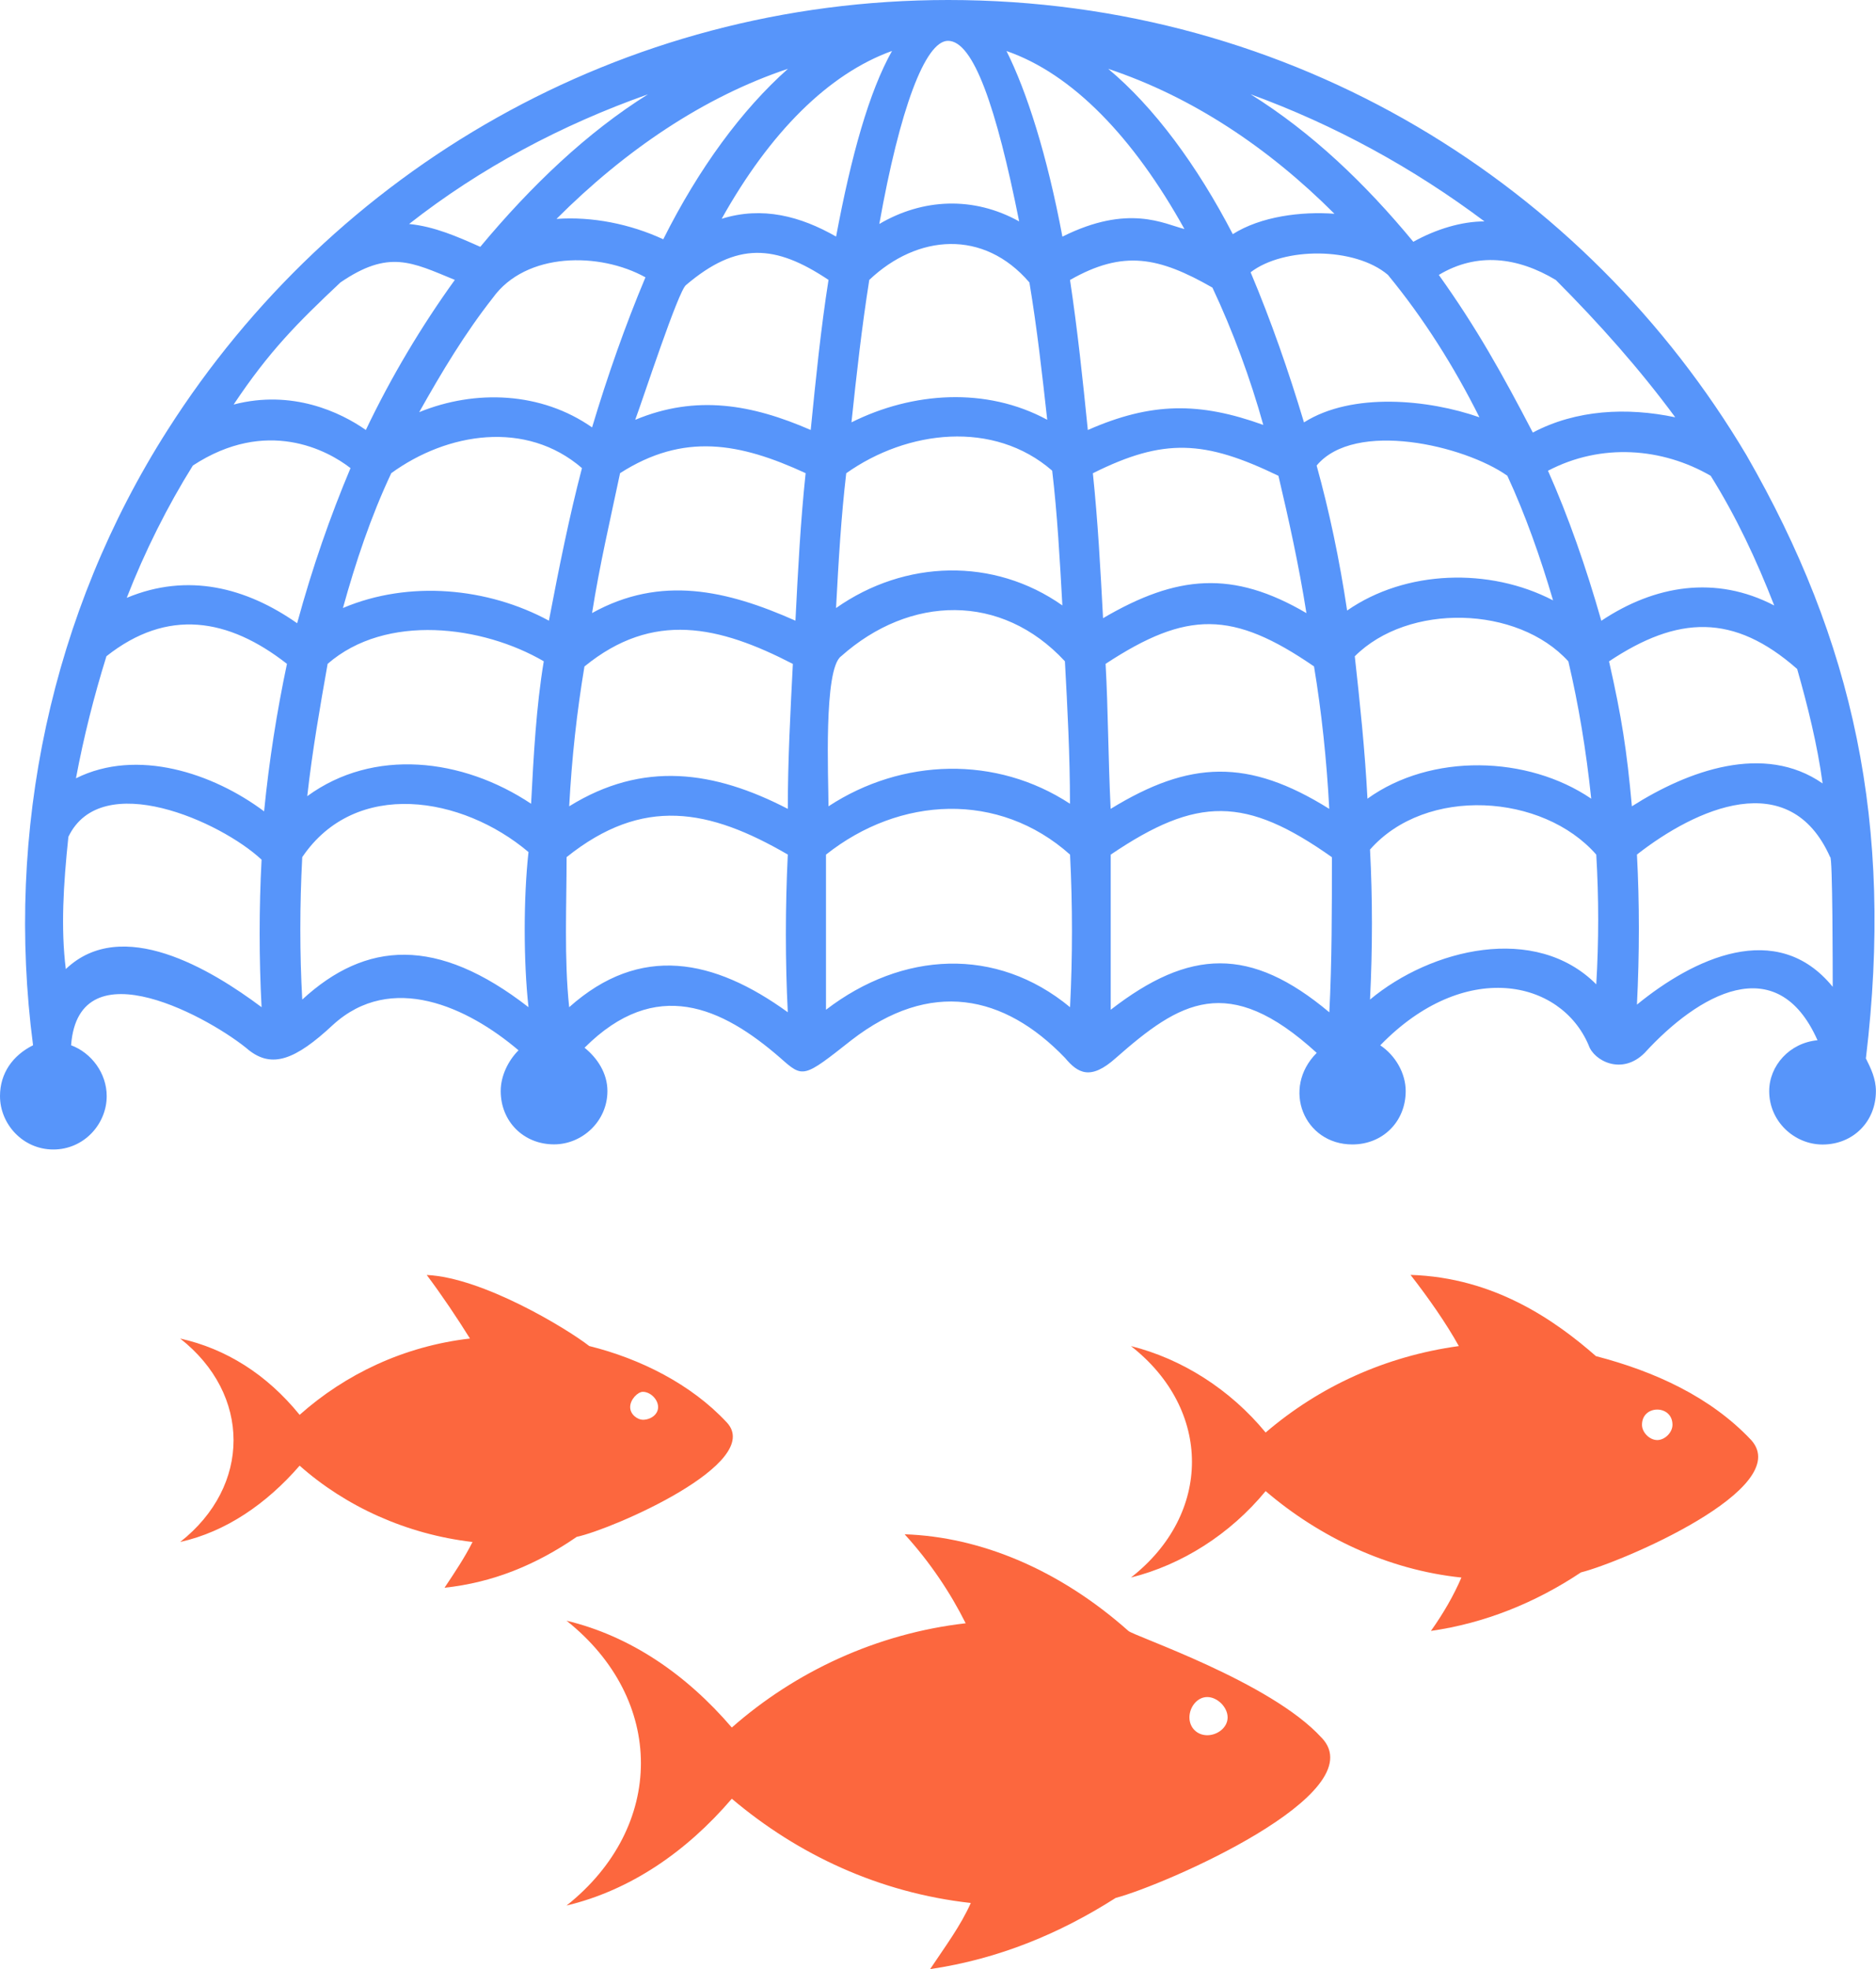
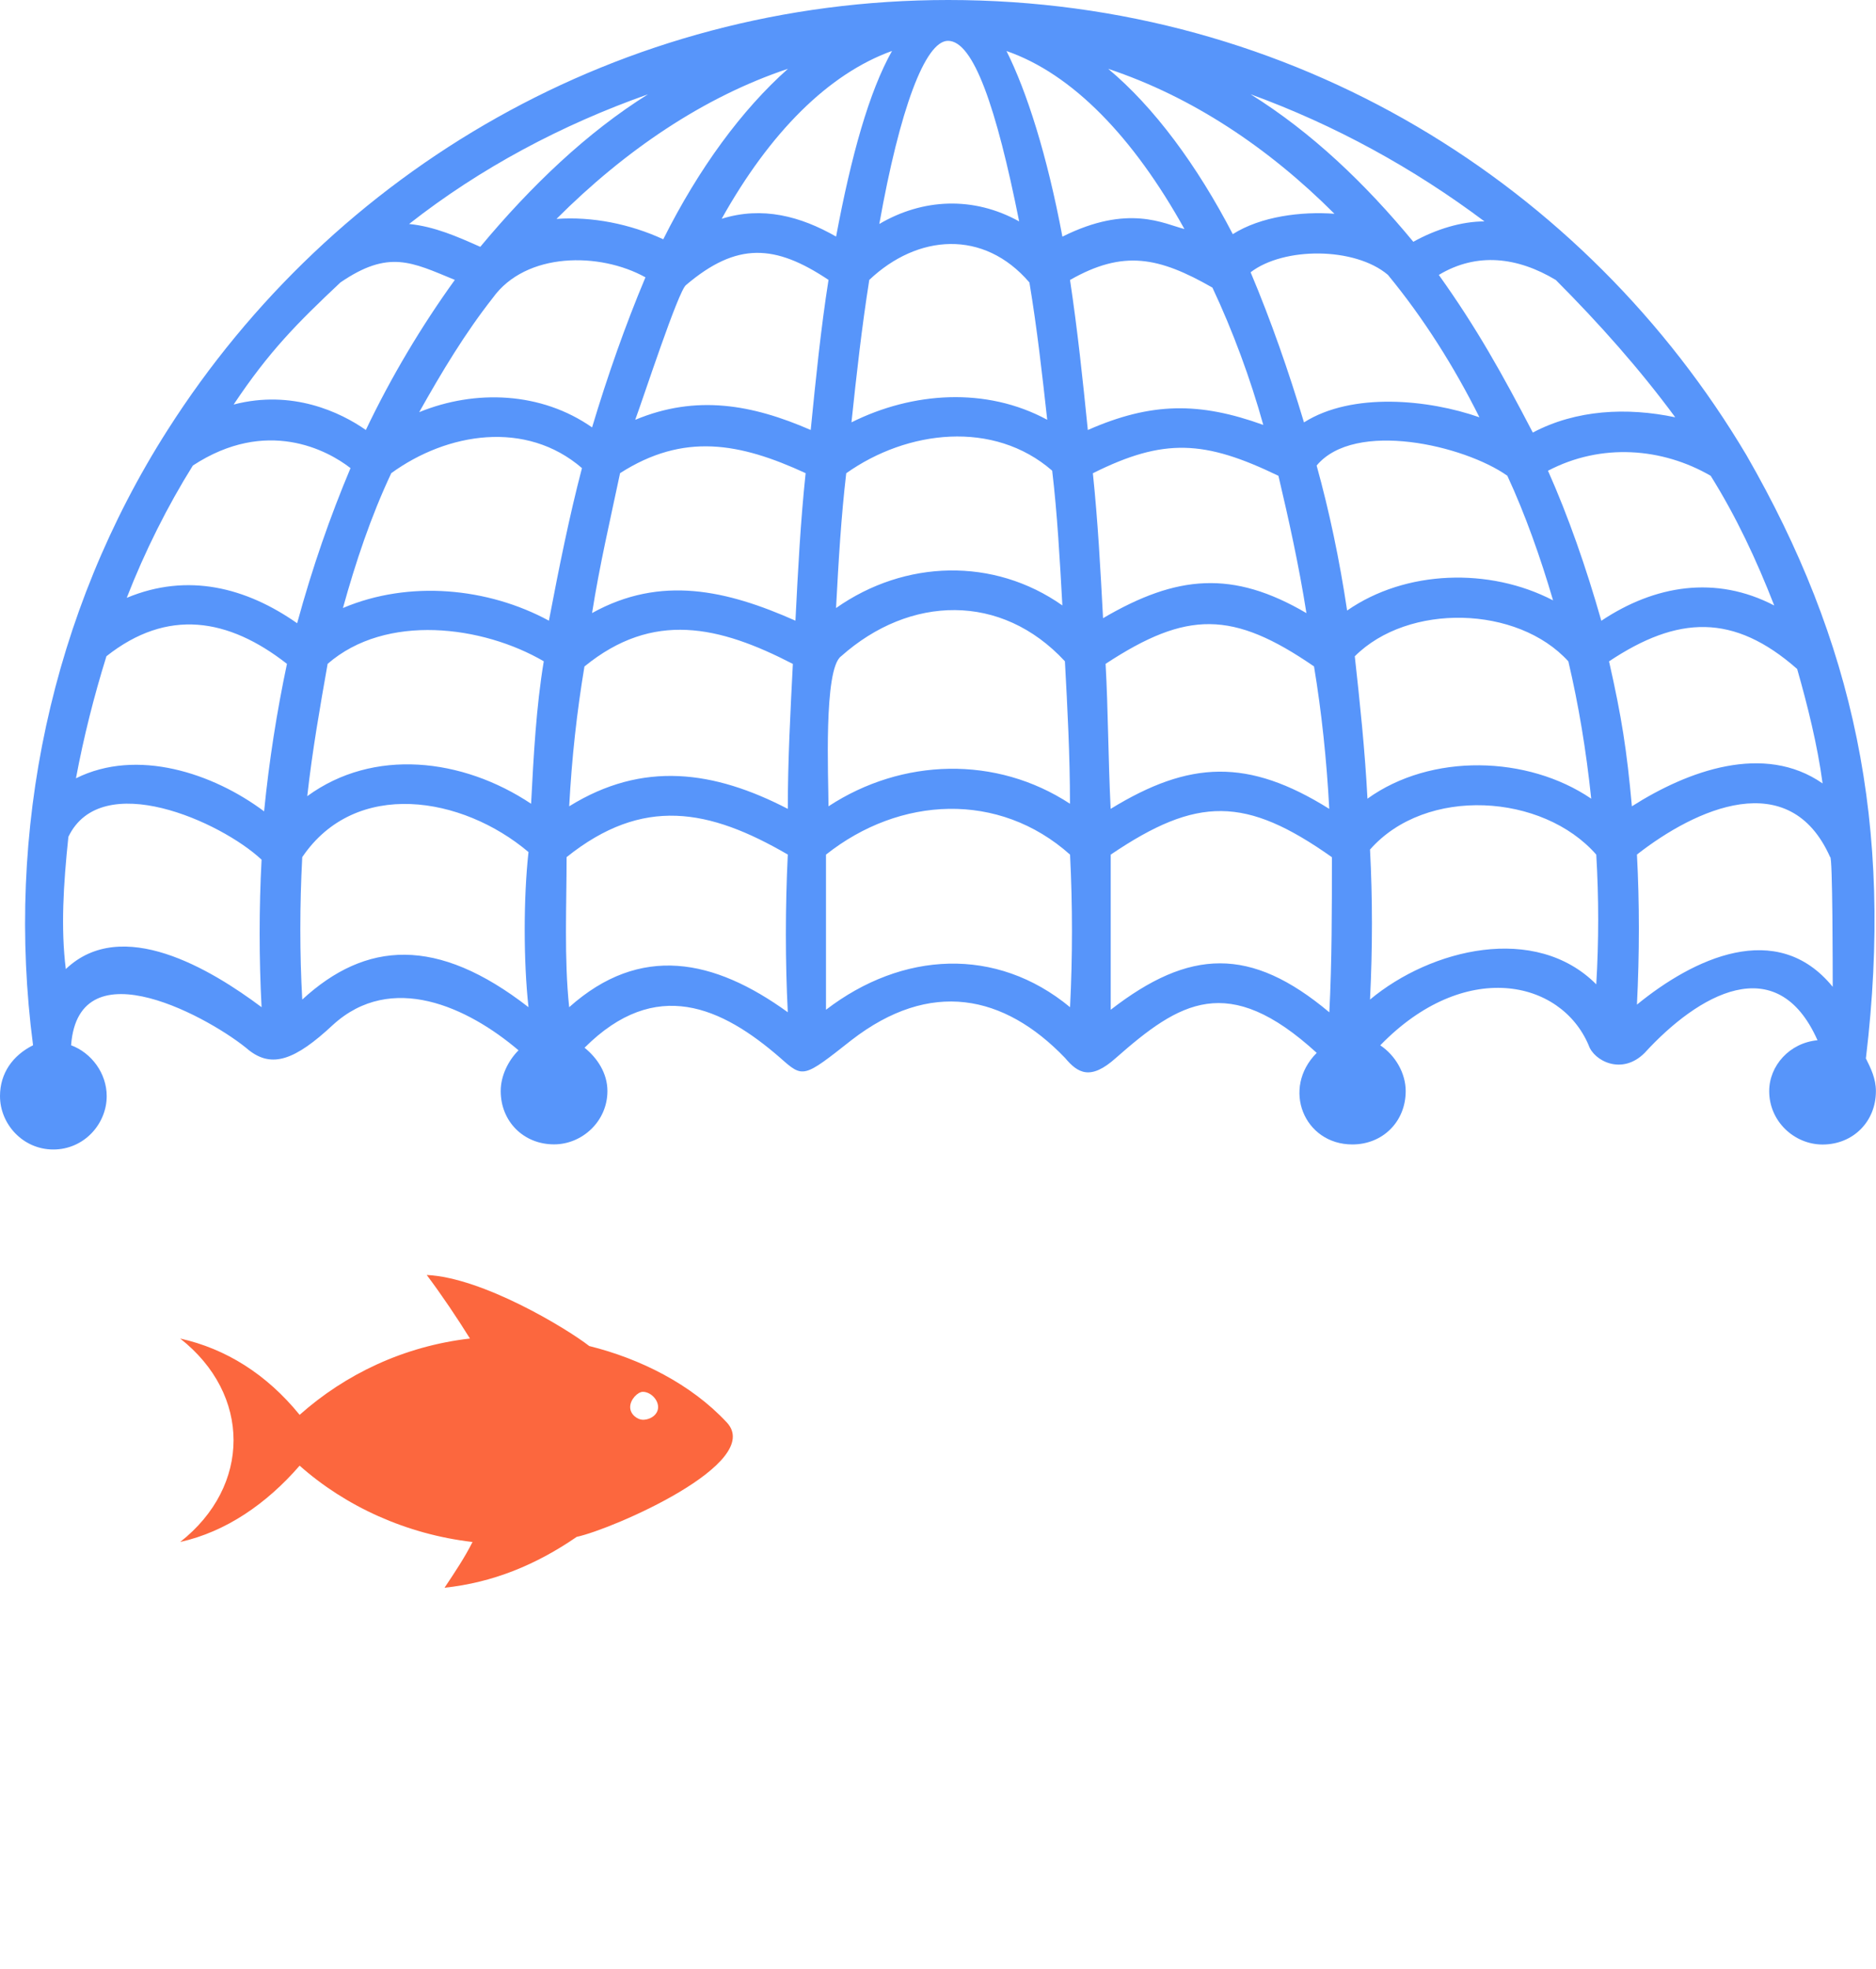
<svg xmlns="http://www.w3.org/2000/svg" width="203" height="213" viewBox="0 0 203 213" fill="none">
  <path d="M96.524 5.511C89.648 7.986 83.32 14.314 78.093 23.664C82.495 22.292 86.619 23.387 90.473 25.591C92.123 16.788 94.049 9.912 96.524 5.511ZM201.888 114.452C202.435 115.555 202.99 116.657 202.99 118.029C202.99 121.328 200.516 123.803 197.217 123.803C194.187 123.803 191.443 121.328 191.443 118.029C191.443 115.277 193.648 112.803 196.67 112.525C192.268 102.62 183.743 107.577 177.961 113.897C175.487 116.372 172.458 114.722 171.91 113.073C168.881 105.919 158.429 103.722 149.357 113.073C151.006 114.175 152.109 116.102 152.109 118.021C152.109 121.32 149.634 123.795 146.335 123.795C141.109 123.795 138.635 117.744 142.481 113.89C132.853 105.087 127.627 108.386 120.752 114.437C118 116.911 116.628 116.086 115.248 114.437C108.642 107.561 100.672 105.911 92.138 112.51C86.912 116.633 86.912 116.633 84.437 114.437C78.109 108.933 70.956 105.634 63.254 113.334C64.626 114.437 65.729 116.086 65.729 118.013C65.729 121.313 62.977 123.787 59.955 123.787C56.656 123.787 54.181 121.313 54.181 118.013C54.181 116.364 55.006 114.714 56.109 113.612C50.605 108.933 42.357 105.087 36.029 110.86C31.905 114.714 29.422 115.539 26.948 113.612C23.094 110.313 8.518 102.057 7.693 113.065C9.897 113.889 11.547 116.094 11.547 118.568C11.547 121.598 9.072 124.342 5.773 124.342C2.474 124.342 0 121.59 0 118.568C0 116.094 1.372 114.167 3.577 113.065C0.547 89.955 5.504 66.299 18.153 46.488C36.036 18.43 67.124 0 102.606 0C140.023 0 171.658 20.08 188.985 49.241C200.54 69.321 204.942 89.13 201.912 114.437L201.888 114.452ZM7.121 104.825C13.172 99.051 22.8 104.825 28.305 108.949C28.027 103.722 28.027 98.218 28.305 92.992C23.903 88.868 10.976 83.087 7.4 90.518C6.852 95.744 6.574 100.423 7.121 104.825ZM32.706 108.124C39.582 101.795 47.282 101.248 57.188 108.949C56.641 104 56.641 97.116 57.188 92.168C50.035 86.117 38.48 84.189 32.706 92.715C32.429 97.941 32.429 103.167 32.706 108.124ZM61.59 108.949C69.291 102.073 77.269 103.722 85.246 109.496C84.969 103.992 84.969 98.219 85.246 92.437C76.721 87.489 69.567 86.109 61.312 92.715C61.312 97.941 61.035 103.722 61.59 108.949ZM89.38 109.226C97.635 102.898 107.81 102.35 115.789 108.949C116.066 103.445 116.066 97.941 115.789 92.445C108.088 85.57 97.358 86.117 89.38 92.445V109.226ZM120.19 109.226C128.715 102.62 135.322 102.35 143.846 109.504C144.124 104 144.124 98.496 144.124 92.723C134.774 86.117 129.547 86.117 120.19 92.445L120.19 109.226ZM148.248 108.124C154.854 102.62 166.131 99.868 172.73 106.474C173.008 101.795 173.008 97.124 172.73 92.445C166.957 85.839 154.3 85.014 148.248 91.898C148.525 97.124 148.525 102.628 148.248 108.132V108.124ZM177.132 108.671C183.183 103.722 192.263 99.321 198.315 106.744C198.315 105.094 198.315 92.437 198.037 92.715C193.636 82.809 183.461 87.489 177.132 92.437C177.41 97.663 177.409 103.167 177.132 108.671ZM8.22 84.189C14.826 80.89 23.074 83.641 28.577 87.765C29.124 82.262 29.949 77.035 31.051 71.809C24.723 66.86 18.124 65.758 11.518 70.984C10.146 75.386 9.044 79.787 8.22 84.189ZM33.256 86.116C40.41 80.89 50.037 81.992 57.469 86.941C57.746 81.714 58.016 76.488 58.841 71.532C52.235 67.677 41.782 66.305 35.453 71.809C34.628 76.488 33.803 81.159 33.248 86.116L33.256 86.116ZM61.592 87.218C69.57 82.269 77.271 83.364 85.248 87.496C85.248 82.269 85.526 77.043 85.795 71.817C77.817 67.693 70.664 66.043 63.242 72.095C62.417 77.043 61.87 82 61.592 87.226L61.592 87.218ZM89.65 87.218C97.628 81.992 107.803 81.714 115.781 86.941C115.781 81.714 115.503 76.488 115.233 71.532C108.358 64.101 98.452 64.378 91.021 70.984C89.094 72.356 89.65 84.189 89.65 87.218ZM120.182 87.496C128.707 82.269 135.036 81.992 143.838 87.496C143.561 82.269 143.013 77.043 142.189 72.087C133.386 66.036 128.437 66.036 119.635 71.809C119.912 76.758 119.912 81.984 120.182 87.488L120.182 87.496ZM147.972 86.393C154.847 81.445 165.3 81.714 172.184 86.393C171.637 81.167 170.812 76.219 169.71 71.54C164.206 65.489 152.381 65.211 146.6 70.992C147.147 75.941 147.702 81.167 147.972 86.401L147.972 86.393ZM176.585 87.218C182.637 83.364 190.892 80.342 197.221 84.744C196.673 80.62 195.571 76.219 194.469 72.364C187.593 66.313 181.542 66.591 174.112 71.539C175.484 77.59 176.038 81.167 176.585 87.218ZM13.724 64.665C20.33 61.913 26.65 63.562 32.154 67.416C33.804 61.365 35.731 55.862 37.928 50.636C35.453 48.708 28.847 45.132 20.869 50.358C18.117 54.759 15.643 59.708 13.716 64.665L13.724 64.665ZM37.112 65.767C44.265 62.737 52.791 63.562 59.397 67.139C60.5 61.365 61.602 55.862 62.974 50.635C56.923 45.409 48.398 46.781 42.339 51.183C40.134 55.862 38.485 60.81 37.113 65.759L37.112 65.767ZM64.067 66.314C71.498 62.19 78.643 63.84 86.074 67.139C86.352 61.635 86.622 56.409 87.177 51.182C80.023 47.883 73.972 46.781 67.097 51.182C65.994 56.409 64.892 61.088 64.067 66.314ZM90.476 65.767C97.907 60.541 107.534 60.263 114.958 65.489C114.681 60.541 114.411 55.584 113.856 50.913C107.527 45.409 98.177 46.511 91.57 51.191C91.023 55.87 90.746 60.541 90.468 65.767H90.476ZM119.36 66.869C127.338 62.19 133.389 61.643 141.367 66.322C140.543 61.096 139.44 56.147 138.338 51.468C130.36 47.614 125.958 47.344 118.258 51.191C118.805 56.417 119.082 61.643 119.36 66.869ZM145.769 66.044C152.097 61.643 161.178 61.365 168.055 64.942C166.683 60.263 165.025 55.592 163.106 51.46C158.427 48.161 146.602 45.409 142.471 50.358C143.843 55.306 144.945 60.533 145.77 66.037L145.769 66.044ZM173.28 67.147C179.054 63.293 185.66 62.198 191.988 65.497C190.061 60.549 187.865 55.87 185.113 51.468C179.886 48.438 173.28 47.891 167.507 50.921C169.711 55.87 171.631 61.373 173.28 67.155V67.147ZM25.282 43.759C31.61 42.109 36.836 44.584 39.588 46.511C42.34 40.737 45.639 35.233 49.216 30.277C44.537 28.35 42.063 26.978 36.836 30.554C32.157 34.956 29.136 37.985 25.282 43.759ZM64.069 46.233C65.719 40.729 67.646 35.225 69.843 29.999C64.894 27.247 56.916 27.247 53.339 32.204C50.31 36.058 47.835 40.182 45.361 44.584C51.412 42.109 58.565 42.379 64.069 46.233ZM68.748 45.408C75.354 42.656 81.405 43.759 87.726 46.511C88.273 41.007 88.828 35.503 89.653 30.277C83.879 26.423 79.748 26.153 74.244 30.824C73.419 31.371 69.565 43.204 68.74 45.4L68.748 45.408ZM92.136 45.686C98.742 42.387 106.712 41.832 113.319 45.408C112.772 40.46 112.217 35.503 111.392 30.555C106.444 24.781 99.29 25.328 94.064 30.277C93.239 35.503 92.691 40.452 92.136 45.686ZM117.721 46.511C124.597 43.481 129.823 43.481 136.699 45.964C135.327 41.015 133.4 35.789 131.195 31.11C125.421 27.811 121.567 26.986 115.786 30.285C116.611 35.788 117.158 41.015 117.713 46.519L117.721 46.511ZM141.109 45.686C146.335 42.387 154.591 43.212 160.087 45.139C157.335 39.635 154.036 34.409 150.182 29.73C146.605 26.7 138.904 26.7 135.328 29.452C137.532 34.678 139.451 40.182 141.101 45.686L141.109 45.686ZM165.867 46.788C170.546 44.314 176.042 44.036 181.276 45.139C177.422 39.913 173.021 34.964 168.35 30.285C164.226 27.81 159.824 27.255 155.692 29.738C159.816 35.511 162.568 40.468 165.867 46.796L165.867 46.788ZM70.13 10.198C60.78 13.497 51.978 18.176 44.27 24.227C47.022 24.504 49.496 25.599 51.97 26.701C57.474 20.095 63.525 14.322 70.123 10.198L70.13 10.198ZM160.633 23.949C152.933 18.176 144.4 13.497 135.327 10.198C141.933 14.322 147.706 19.825 152.933 26.154C155.407 24.782 158.159 23.949 160.633 23.949ZM85.254 7.446C76.173 10.475 67.648 16.248 60.217 23.68C64.071 23.402 68.195 24.227 71.772 25.884C75.626 18.183 80.297 11.855 85.254 7.454V7.446ZM144.4 23.125C137.247 15.971 128.991 10.467 119.917 7.446C124.866 11.569 129.545 17.898 133.399 25.329C136.429 23.402 140.83 22.855 144.407 23.125H144.4ZM128.166 24.774C122.662 14.869 116.064 7.993 108.911 5.519C111.115 9.92 113.312 16.796 114.962 25.599C122.115 22.022 125.969 24.227 128.166 24.774ZM102.581 4.417C100.107 4.417 97.355 11.848 95.15 24.227C99.829 21.476 105.325 21.198 110.282 23.95C107.807 11.57 105.333 4.417 102.581 4.417Z" fill="#5795FA" />
-   <path fill-rule="evenodd" clip-rule="evenodd" d="M143.014 187.971C148.787 194.022 125.955 203.927 120.728 205.299C114.677 209.153 108.071 211.905 100.648 213C102.297 210.526 103.947 208.321 105.049 205.847C95.144 204.744 86.341 200.62 79.189 194.569C74.24 200.343 68.181 204.475 61.305 206.124C72.035 197.599 72.035 183.839 61.305 175.314C68.181 176.963 74.232 181.087 79.189 186.868C86.064 180.817 94.867 176.694 104.495 175.591C102.846 172.292 100.641 168.985 97.889 165.964C106.145 166.241 114.67 169.818 122.101 176.416C122.649 176.963 137.51 181.92 143.007 187.971L143.014 187.971ZM130.634 183.57C131.736 183.57 132.839 184.672 132.839 185.774C132.839 186.876 131.736 187.701 130.634 187.701C129.532 187.701 128.707 186.876 128.707 185.774C128.707 184.672 129.532 183.57 130.634 183.57Z" fill="#FC673E" />
  <path fill-rule="evenodd" clip-rule="evenodd" d="M63.789 145.607C69.292 146.979 74.796 149.73 78.642 153.862C82.766 158.264 66.263 165.417 62.409 166.242C58.007 169.271 53.328 171.191 48.102 171.746C49.204 170.096 50.306 168.447 51.131 166.797C43.978 165.972 37.38 162.943 32.423 158.541C28.847 162.665 24.445 165.695 19.497 166.797C27.197 160.746 27.197 150.841 19.497 144.789C24.445 145.892 28.847 148.644 32.423 153.045C37.372 148.644 43.701 145.614 50.854 144.789C49.482 142.585 47.824 140.11 46.175 137.914C52.226 138.191 61.306 143.687 63.781 145.614L63.789 145.607ZM69.562 150.555C70.387 150.555 71.212 151.38 71.212 152.205C71.212 153.03 70.387 153.577 69.562 153.577C69.015 153.577 68.19 153.03 68.19 152.205C68.19 151.38 69.015 150.555 69.562 150.555Z" fill="#FC673E" />
-   <path fill-rule="evenodd" clip-rule="evenodd" d="M172.722 146.701C179.05 148.35 185.101 151.102 189.503 155.781C194.182 161.007 175.474 168.986 171.072 170.088C166.124 173.387 160.62 175.592 154.838 176.417C156.21 174.489 157.313 172.562 158.138 170.643C150.159 169.818 142.729 166.241 136.954 161.293C133.1 165.972 127.874 169.271 122.378 170.643C131.181 163.767 131.181 152.49 122.378 145.606C127.882 146.978 133.108 150.285 136.954 154.957C142.728 150.008 149.881 146.701 157.859 145.606C156.487 143.132 154.56 140.38 152.633 137.906C161.714 138.183 168.312 142.854 172.713 146.709L172.722 146.701ZM179.328 152.474C180.153 152.474 180.977 153.021 180.977 154.124C180.977 154.949 180.153 155.773 179.328 155.773C178.503 155.773 177.678 154.949 177.678 154.124C177.678 153.021 178.503 152.474 179.328 152.474Z" fill="#FC673E" />
</svg>